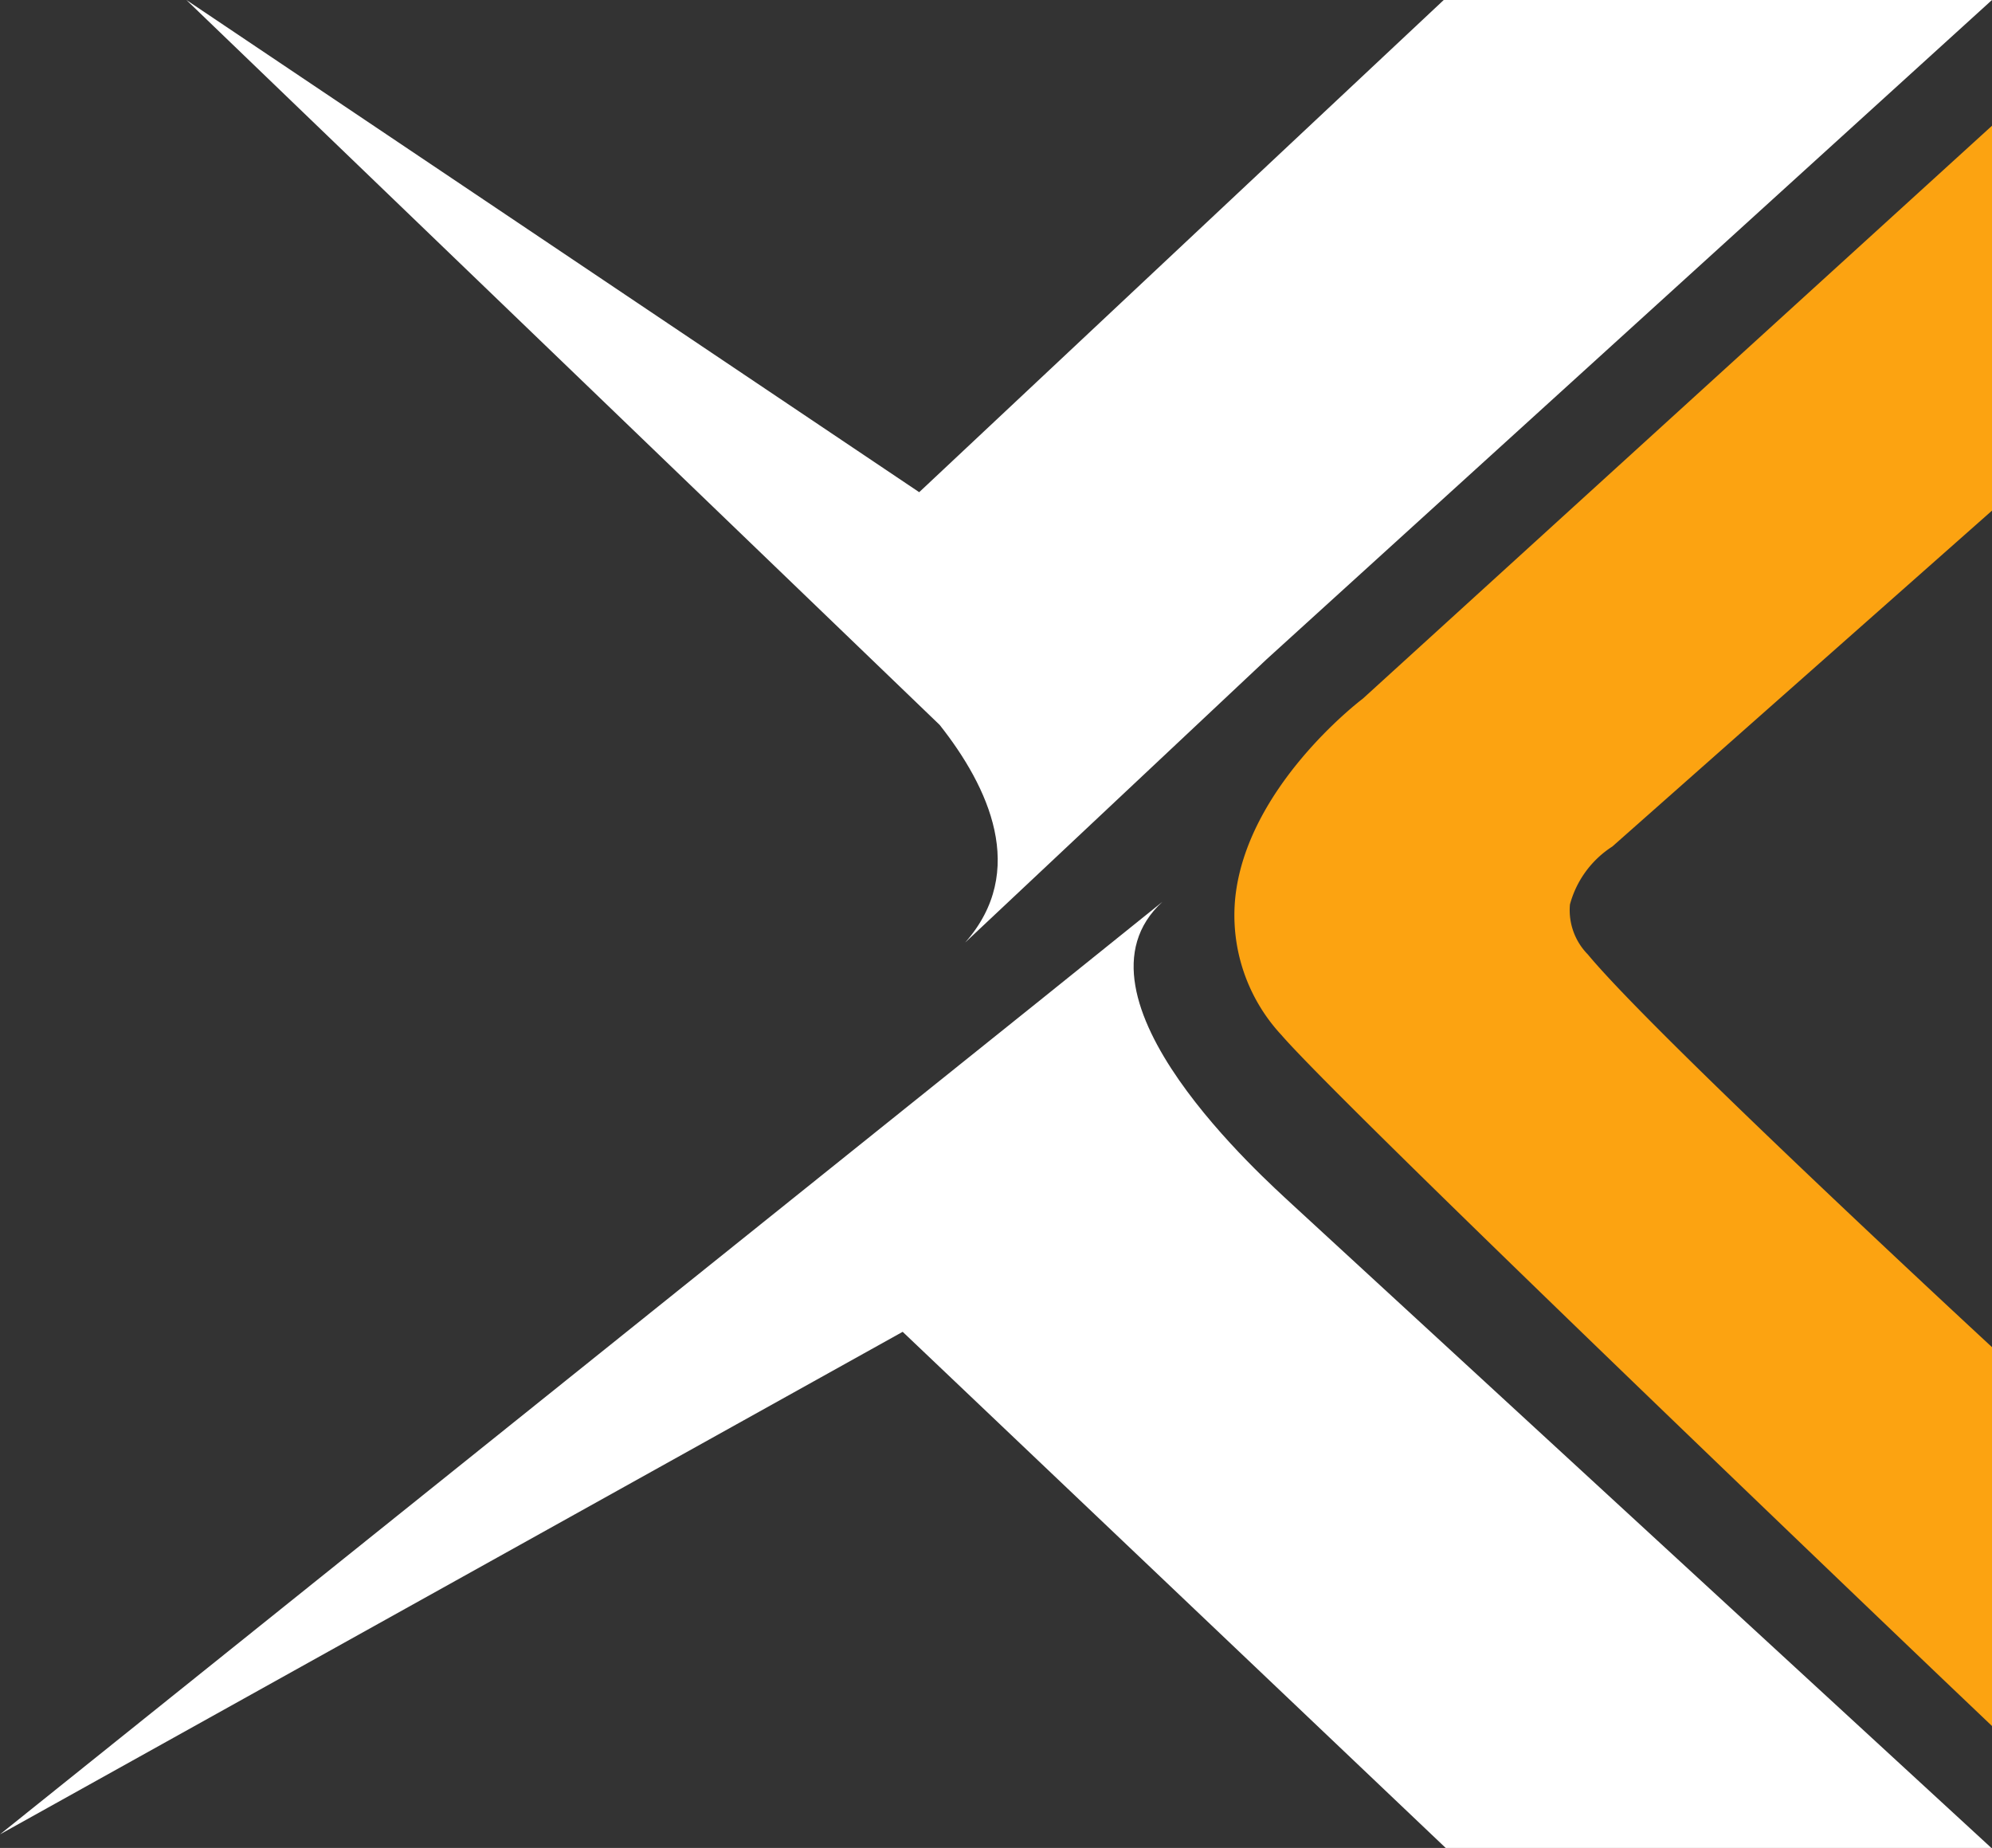
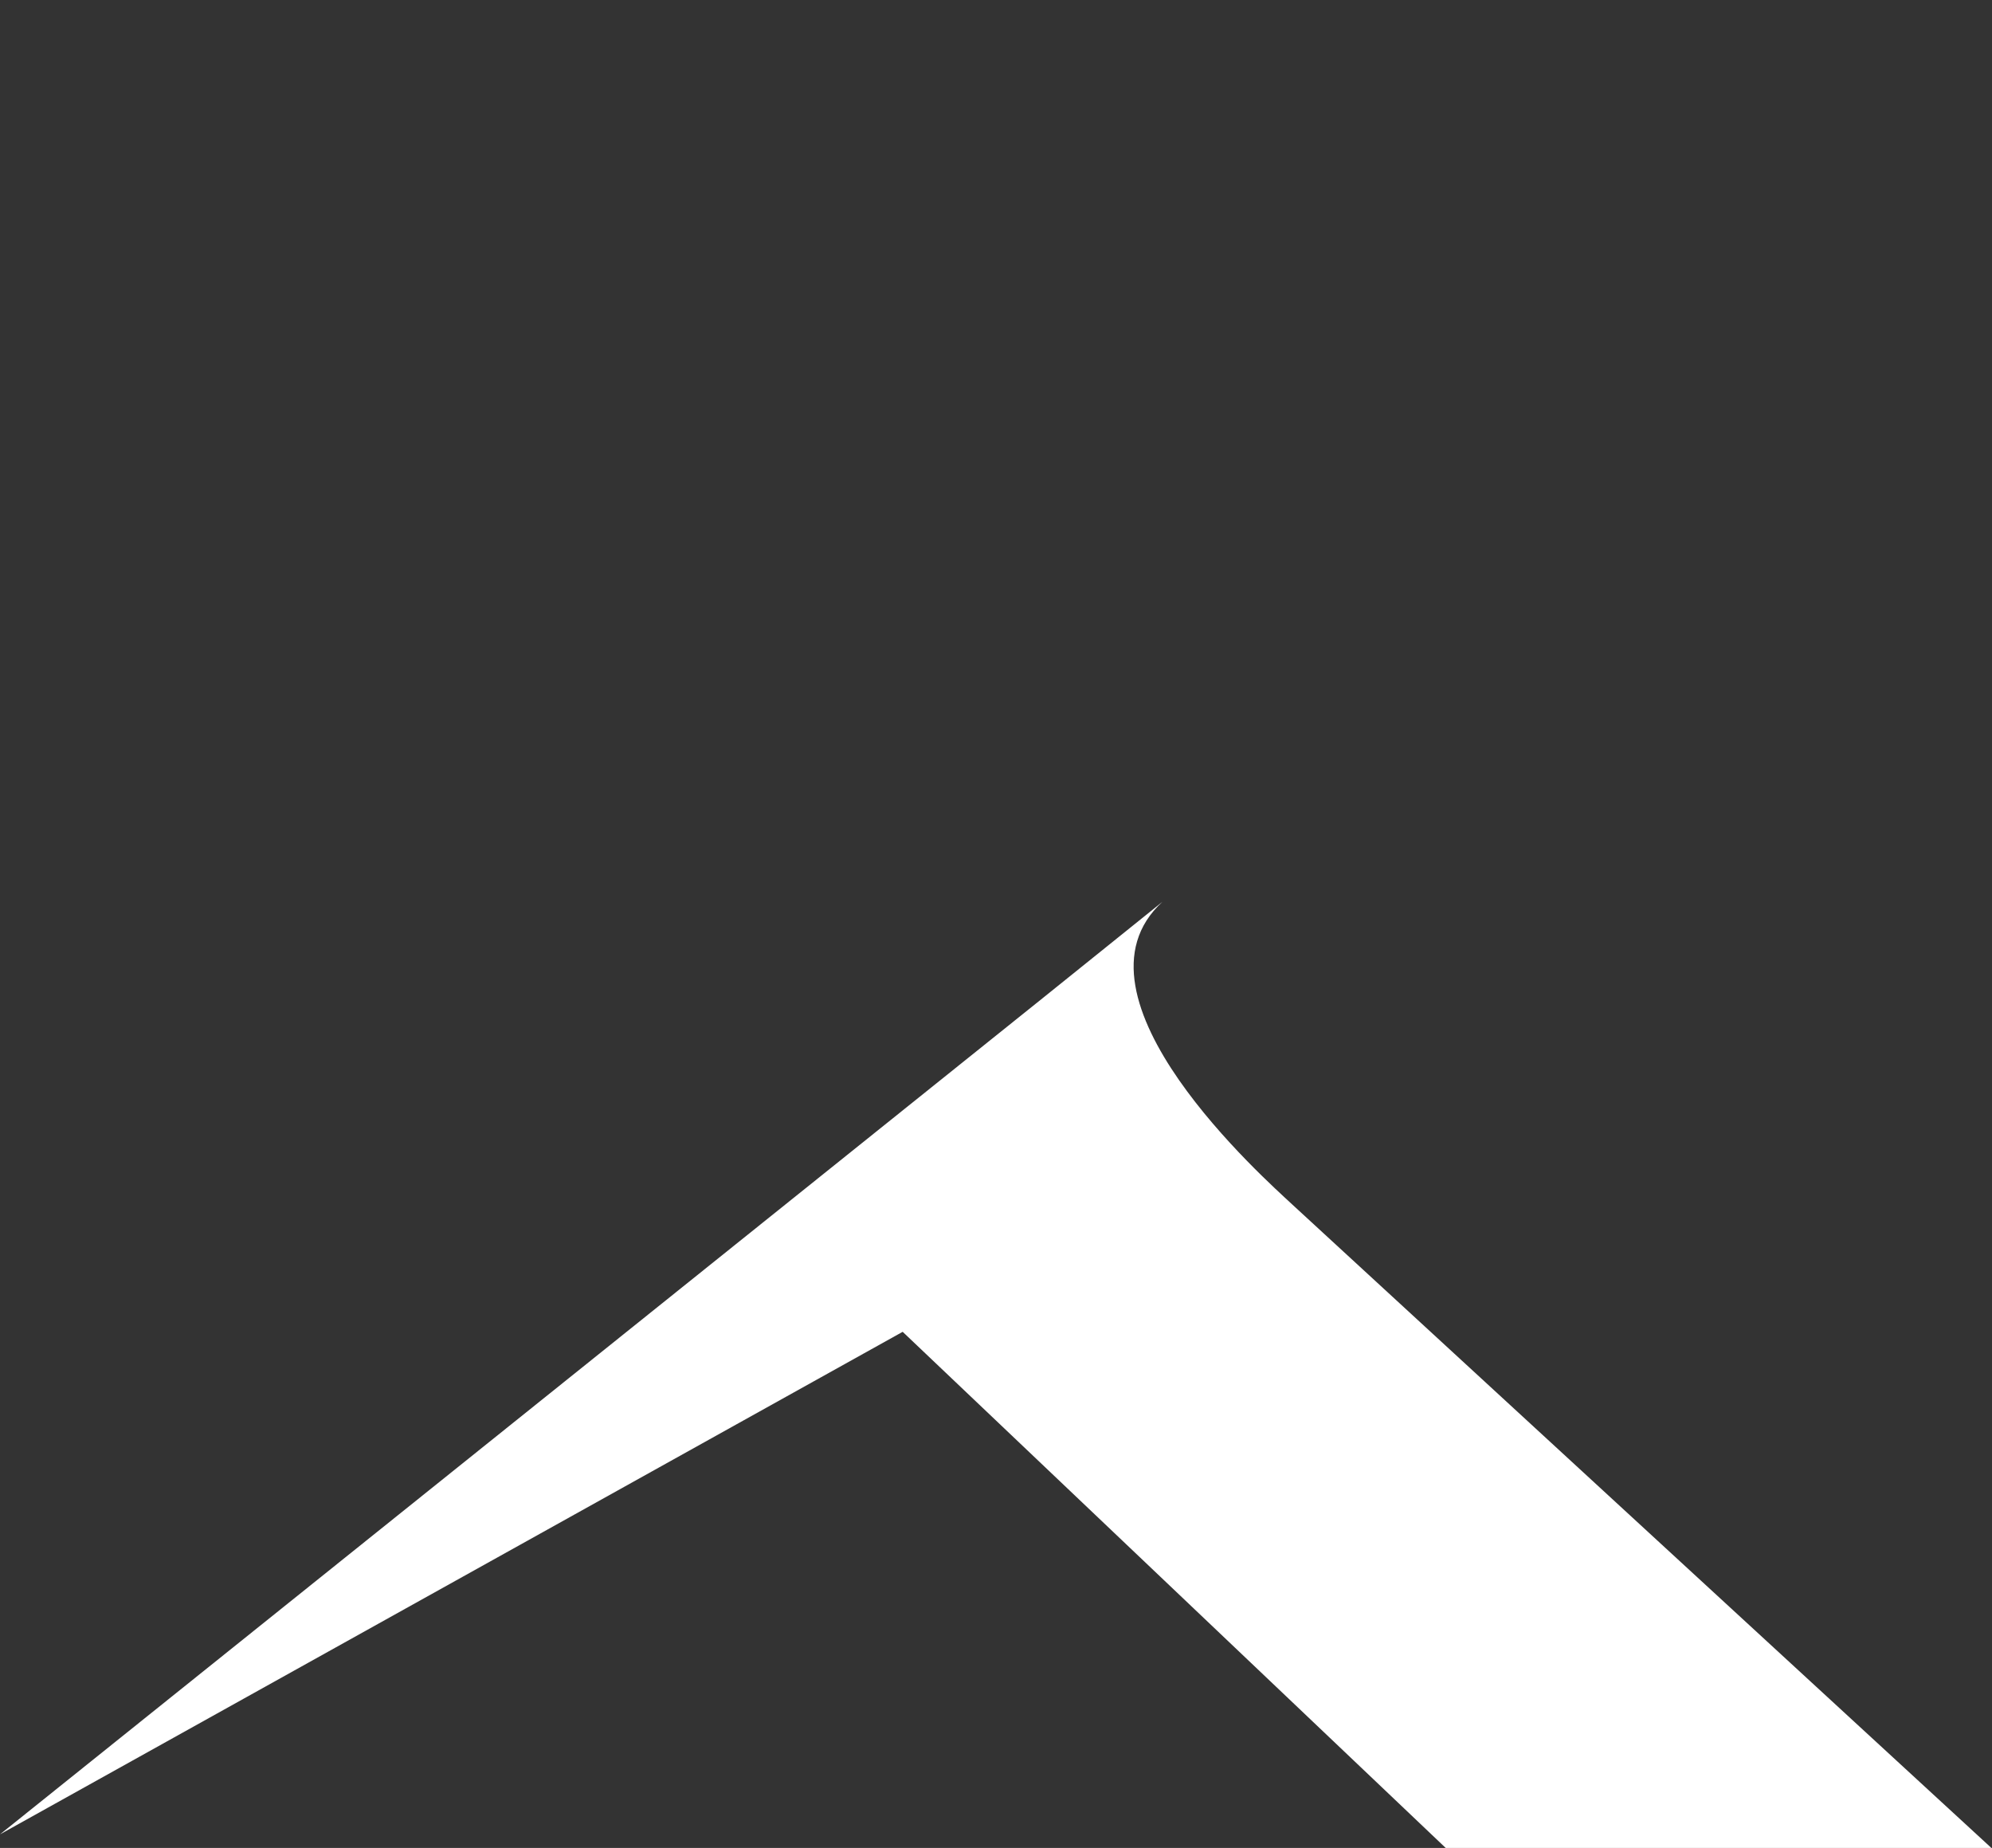
<svg xmlns="http://www.w3.org/2000/svg" width="63.756" height="59.139" viewBox="0 0 63.756 59.139">
  <rect x="0" y="0" width="63.756" height="59.139" fill="#333333" stroke="none" />
  <g id="X_Icon" data-name="X Icon" transform="translate(-1492.797 -4121.377)">
    <path id="Path_56" data-name="Path 56" d="M165.1,26.659c-.817-.764-7.485-6.651-4.159-9.692l-3.827,3.078L123.735,46.811l28.891-16.082,17.381,16.518h17.465Z" transform="translate(1369.062 4133.269)" fill="#fff" />
-     <path id="Path_57" data-name="Path 57" d="M161.389,23.183,184.6,2.089H167.053L162.03,6.8l-11.765,11.04L126.811,2.089l24.11,23.2c1.565,1.98,2.834,4.678.815,6.963Z" transform="translate(1371.952 4119.288)" fill="#fff" />
-     <path id="Path_58" data-name="Path 58" d="M156.192,27.239,168.354,16.48V4.163L148.214,22.5c-.151.114-3.712,2.851-4.081,6.368a5.632,5.632,0,0,0,1.482,4.4c2,2.314,20.374,19.854,21.154,20.6l1.585,1.509V43.253s-10.786-9.968-12.937-12.569a2.019,2.019,0,0,1-.572-1.6,3.192,3.192,0,0,1,1.348-1.848" transform="translate(1388.2 4121.237)" fill="#fca311" />
  </g>
</svg>